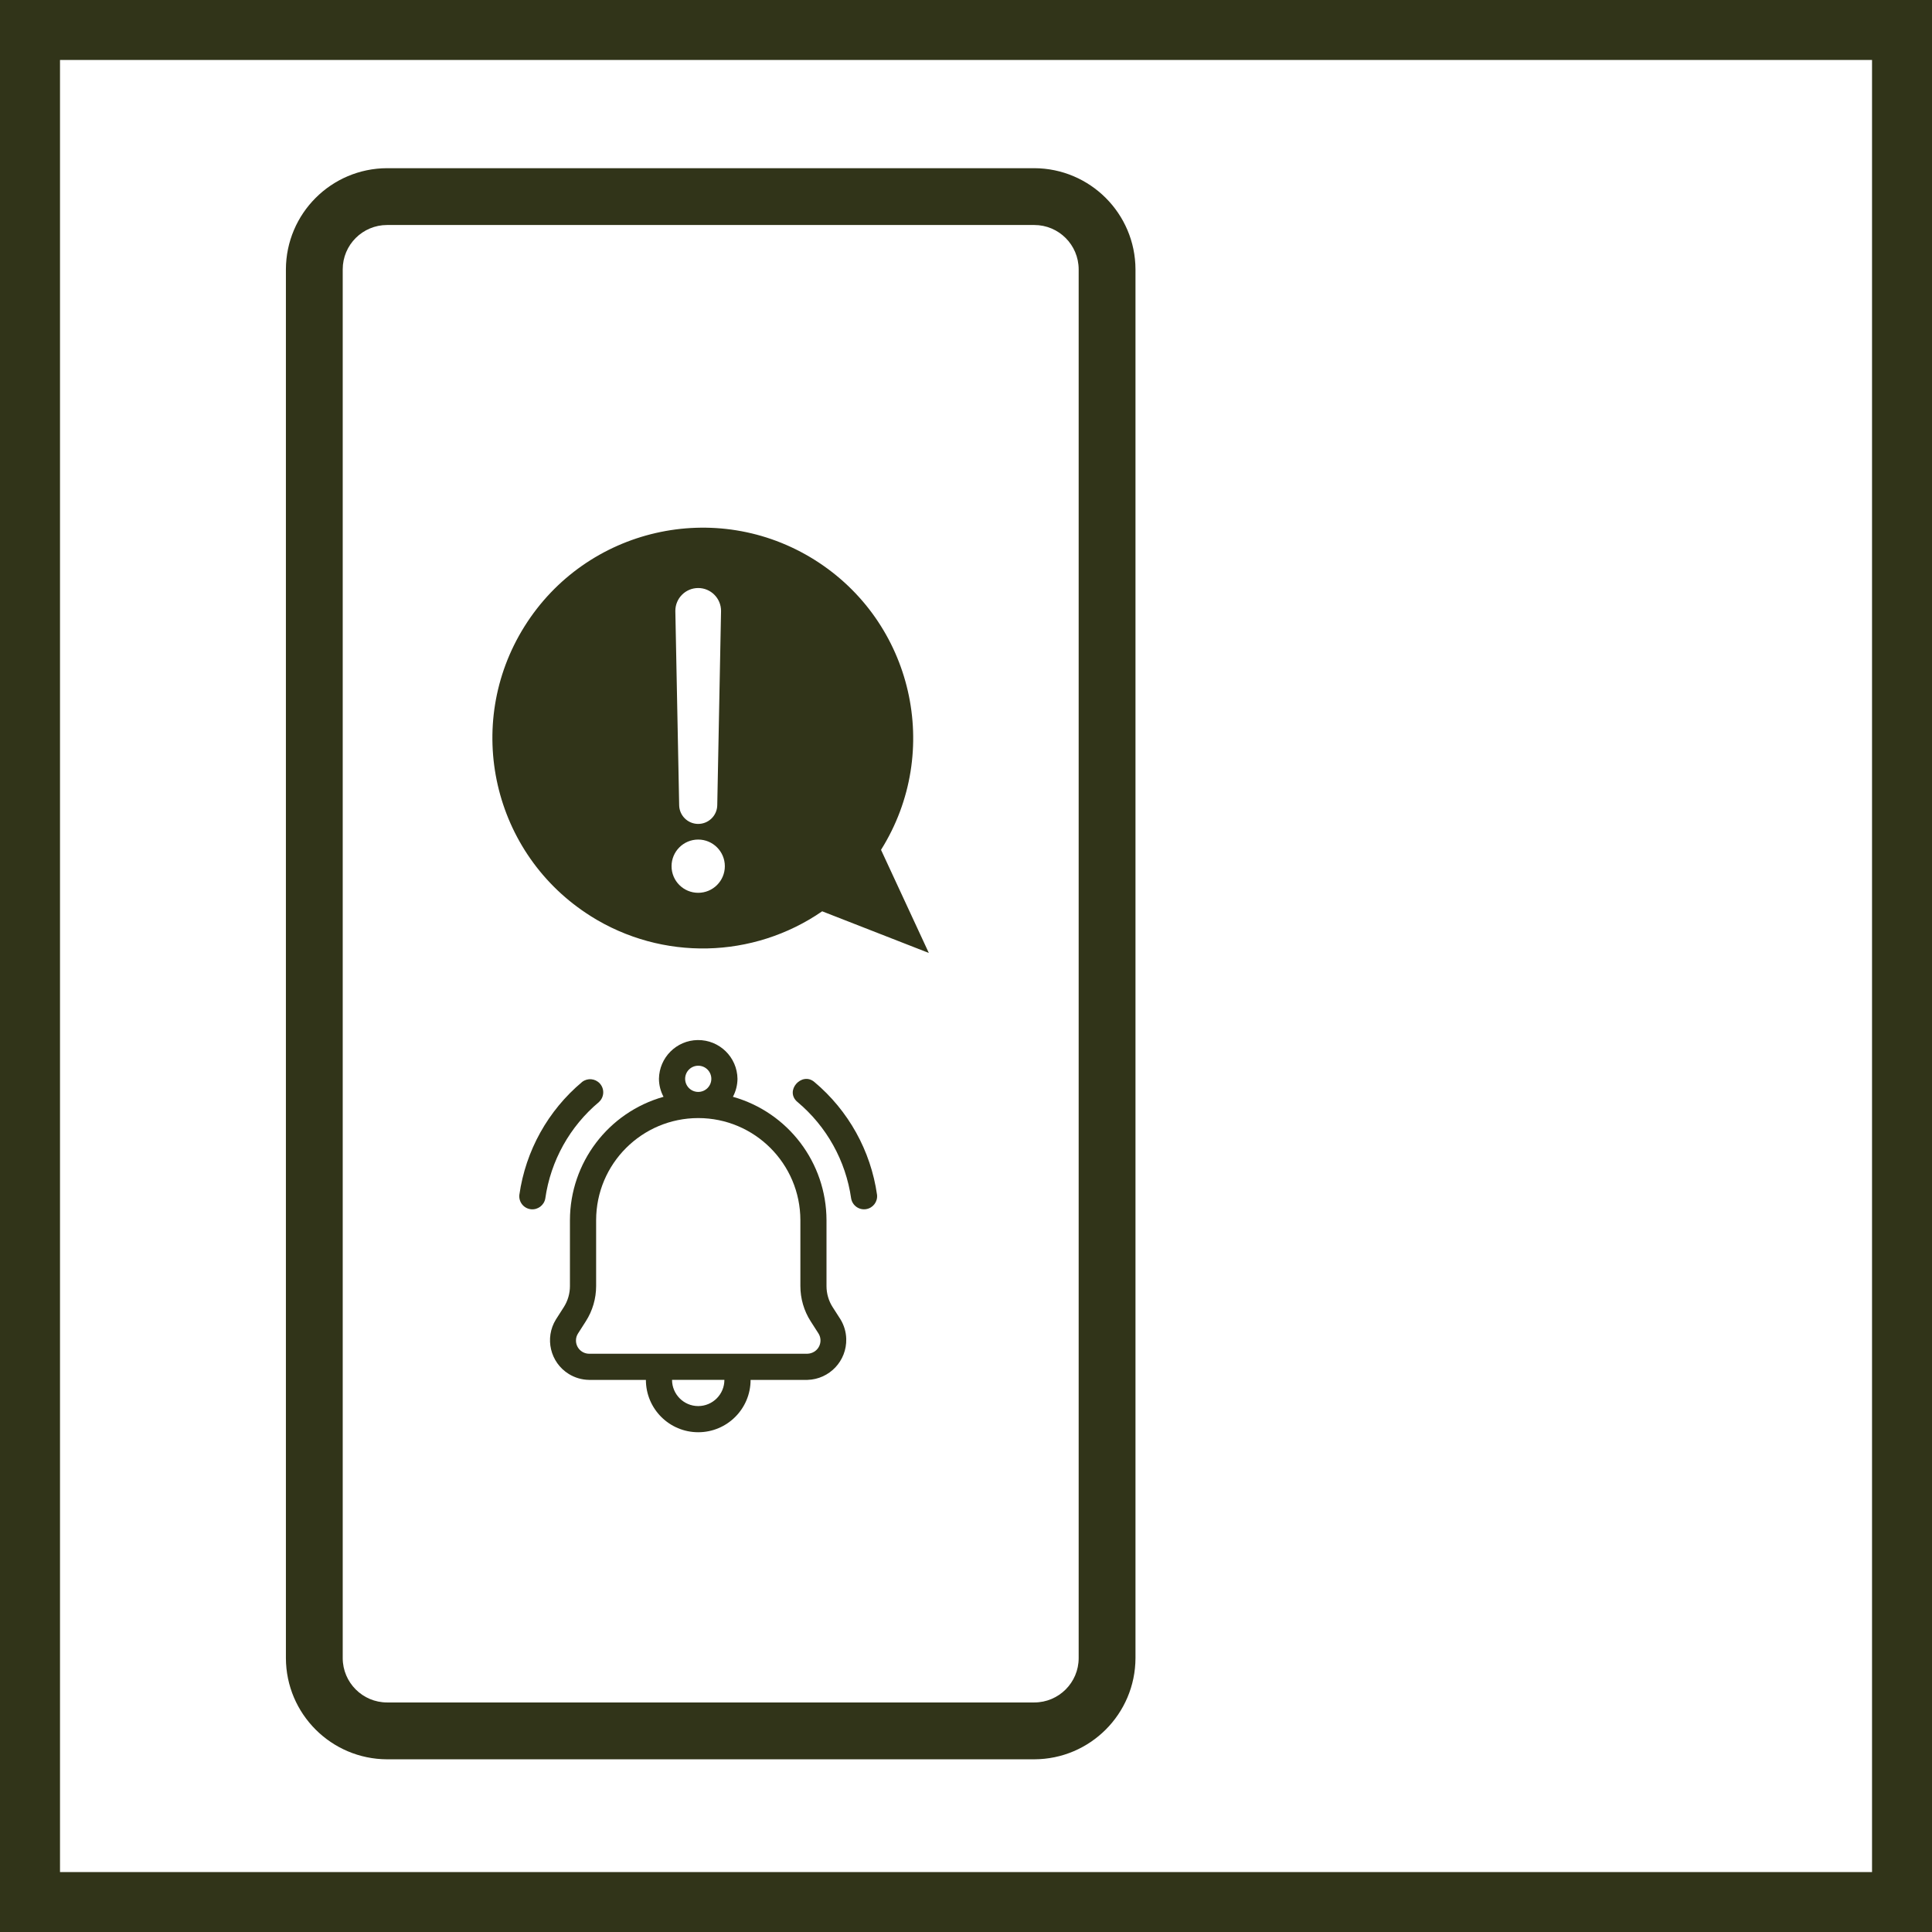
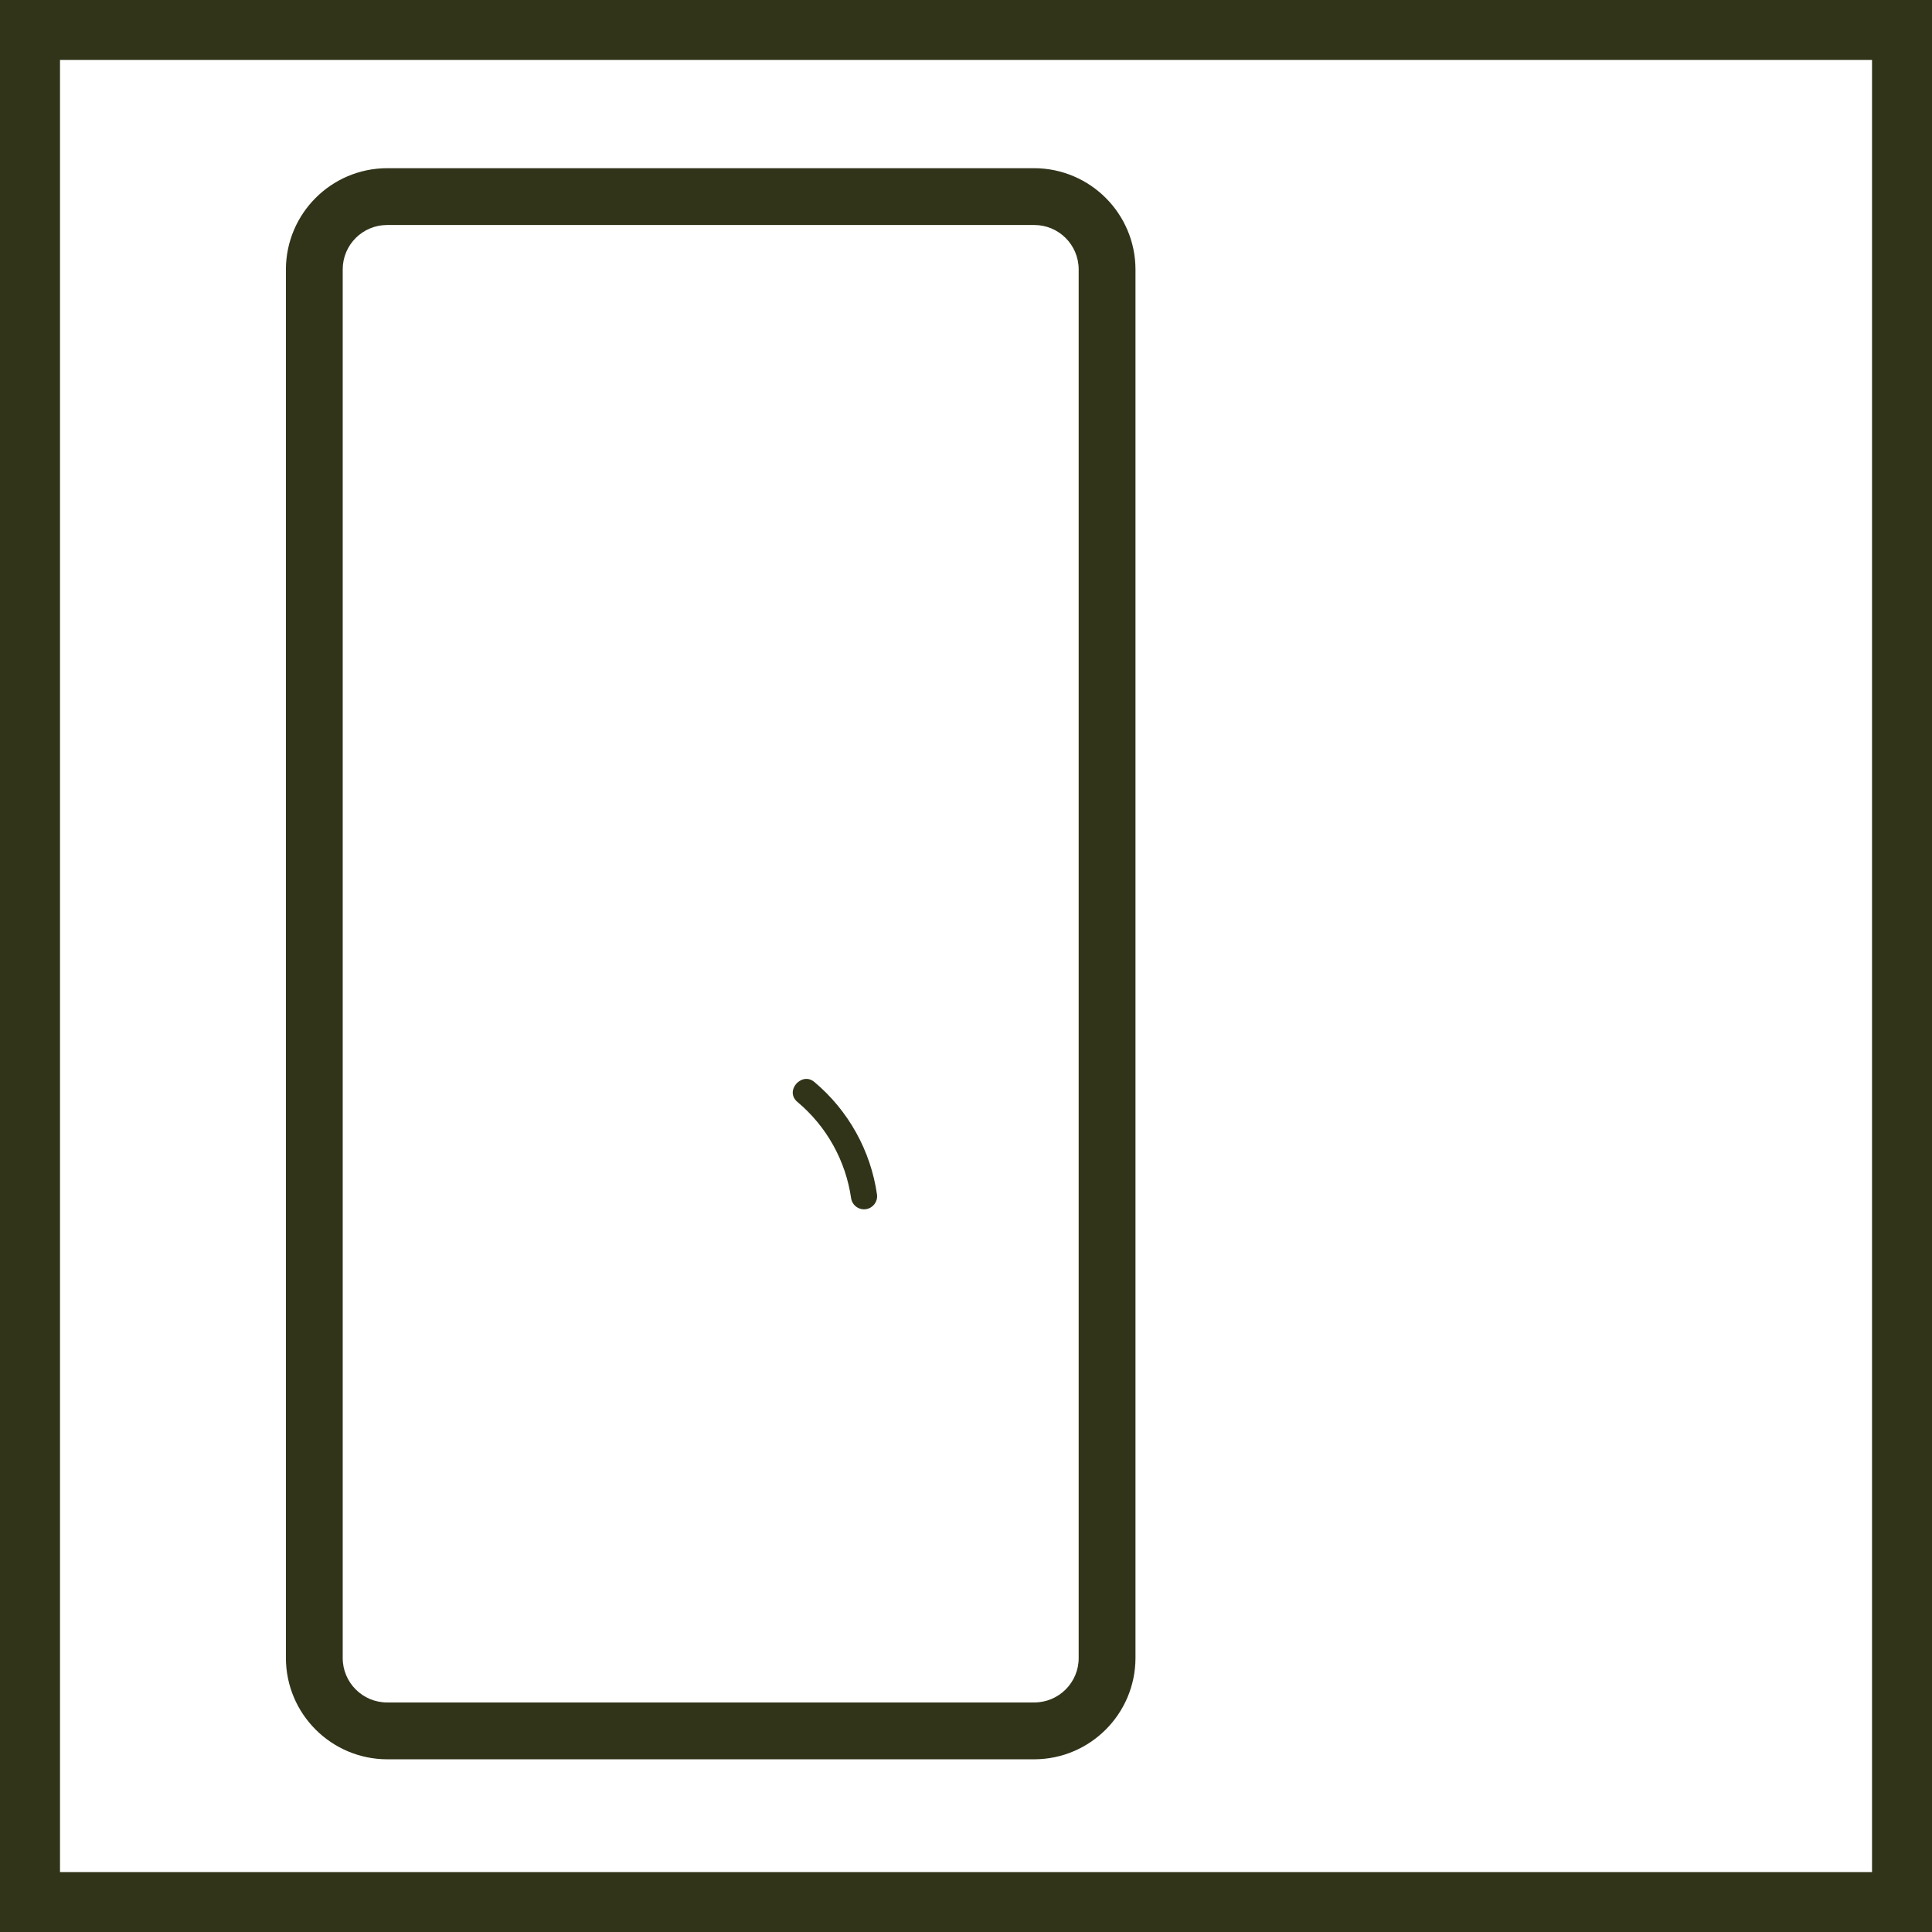
<svg xmlns="http://www.w3.org/2000/svg" id="Layer_2" viewBox="0 0 514.85 514.85">
  <defs>
    <style>.cls-1{fill:#313419;}</style>
  </defs>
  <g id="Layer_1-2">
    <g>
      <path class="cls-1" d="M103.16,468.83h172.46c14.88-.04,26.92-12.09,26.97-26.97V71.78c-.05-14.87-12.1-26.91-26.97-26.96H103.16c-14.88,.04-26.92,12.09-26.97,26.96V441.86c.04,14.88,12.09,26.92,26.97,26.97Zm-11.83-397.05c0-6.53,5.3-11.82,11.83-11.82h172.46c6.53,0,11.82,5.29,11.83,11.82V441.86c0,6.53-5.3,11.82-11.83,11.82H103.16c-6.53,0-11.82-5.3-11.83-11.82V71.78Z" />
      <path class="cls-1" d="M0,0V514.85H514.85V0H0ZM498.87,498.88H15.99V15.98H498.87V498.88Z" />
-       <path class="cls-1" d="M157.5,244.19c18.96,11.89,43.17,11.36,61.6-1.34l28.42,11.1-12.74-27.48c16.45-26.23,8.52-60.83-17.71-77.28-26.23-16.45-60.83-8.52-77.28,17.71-16.45,26.23-8.52,60.83,17.71,77.28Zm28.56-87.49h0c3.36,0,6.09,2.73,6.09,6.1l-1.01,51.78c-.05,2.8-2.37,5.03-5.17,4.98-2.73-.05-4.93-2.25-4.98-4.98l-1.02-51.79c0-3.36,2.73-6.09,6.09-6.09Zm0,67.03c3.92,0,7.1,3.18,7.1,7.1,0,3.92-3.18,7.09-7.1,7.09h0c-3.92,0-7.1-3.17-7.1-7.09s3.18-7.1,7.1-7.1Z" />
      <path class="cls-1" d="M217,288.32c-3.34-2.81-8.01,2.38-4.49,5.34,7.78,6.51,12.88,15.68,14.31,25.72,.34,1.9,2.15,3.17,4.04,2.83,1.81-.32,3.06-1.98,2.86-3.81-1.67-11.75-7.63-22.47-16.73-30.09Z" />
-       <path class="cls-1" d="M159.62,293.66c1.42-1.3,1.52-3.51,.22-4.93-1.23-1.34-3.27-1.52-4.71-.41h0c-9.1,7.62-15.06,18.34-16.73,30.09-.2,1.92,1.18,3.64,3.1,3.84,1.82,.19,3.49-1.06,3.81-2.86,1.43-10.05,6.53-19.21,14.31-25.72Z" />
-       <path class="cls-1" d="M221.9,348.35c-1.08-1.68-1.65-3.64-1.65-5.64v-17.55c-.03-15.3-10.21-28.73-24.94-32.88,.79-1.48,1.2-3.12,1.22-4.79-.08-5.78-4.82-10.4-10.6-10.33-5.67,.07-10.25,4.66-10.33,10.33,.01,1.67,.43,3.32,1.22,4.79-14.73,4.15-24.91,17.58-24.94,32.88v17.55c0,2-.57,3.96-1.65,5.64l-2.09,3.27c-3.06,4.96-1.52,11.47,3.44,14.53,1.62,1,3.48,1.54,5.38,1.57h15.16c0,7.71,6.25,13.95,13.95,13.95s13.95-6.25,13.95-13.95h15.16c5.87-.17,10.49-5.06,10.33-10.93-.05-1.83-.57-3.61-1.52-5.18l-2.09-3.26Zm-35.83-64.35c1.93,0,3.49,1.56,3.49,3.49s-1.56,3.49-3.49,3.49c-1.93,0-3.49-1.56-3.49-3.49h0c0-1.93,1.56-3.49,3.49-3.49Zm0,90.7h0c-3.85,0-6.97-3.13-6.98-6.98h13.95c0,3.85-3.12,6.97-6.97,6.98Zm30.87-14.47c-.53,.32-1.14,.5-1.76,.52h-58.23c-1.94-.03-3.49-1.63-3.46-3.57,0-.64,.19-1.26,.53-1.8l2.09-3.27c1.8-2.81,2.75-6.07,2.75-9.41v-17.55c.02-15.02,12.2-27.19,27.22-27.2h0c15.02,.01,27.19,12.19,27.21,27.21v17.55c0,3.34,.95,6.6,2.75,9.41l2.09,3.26c1.02,1.67,.49,3.84-1.18,4.85Z" />
    </g>
  </g>
</svg>